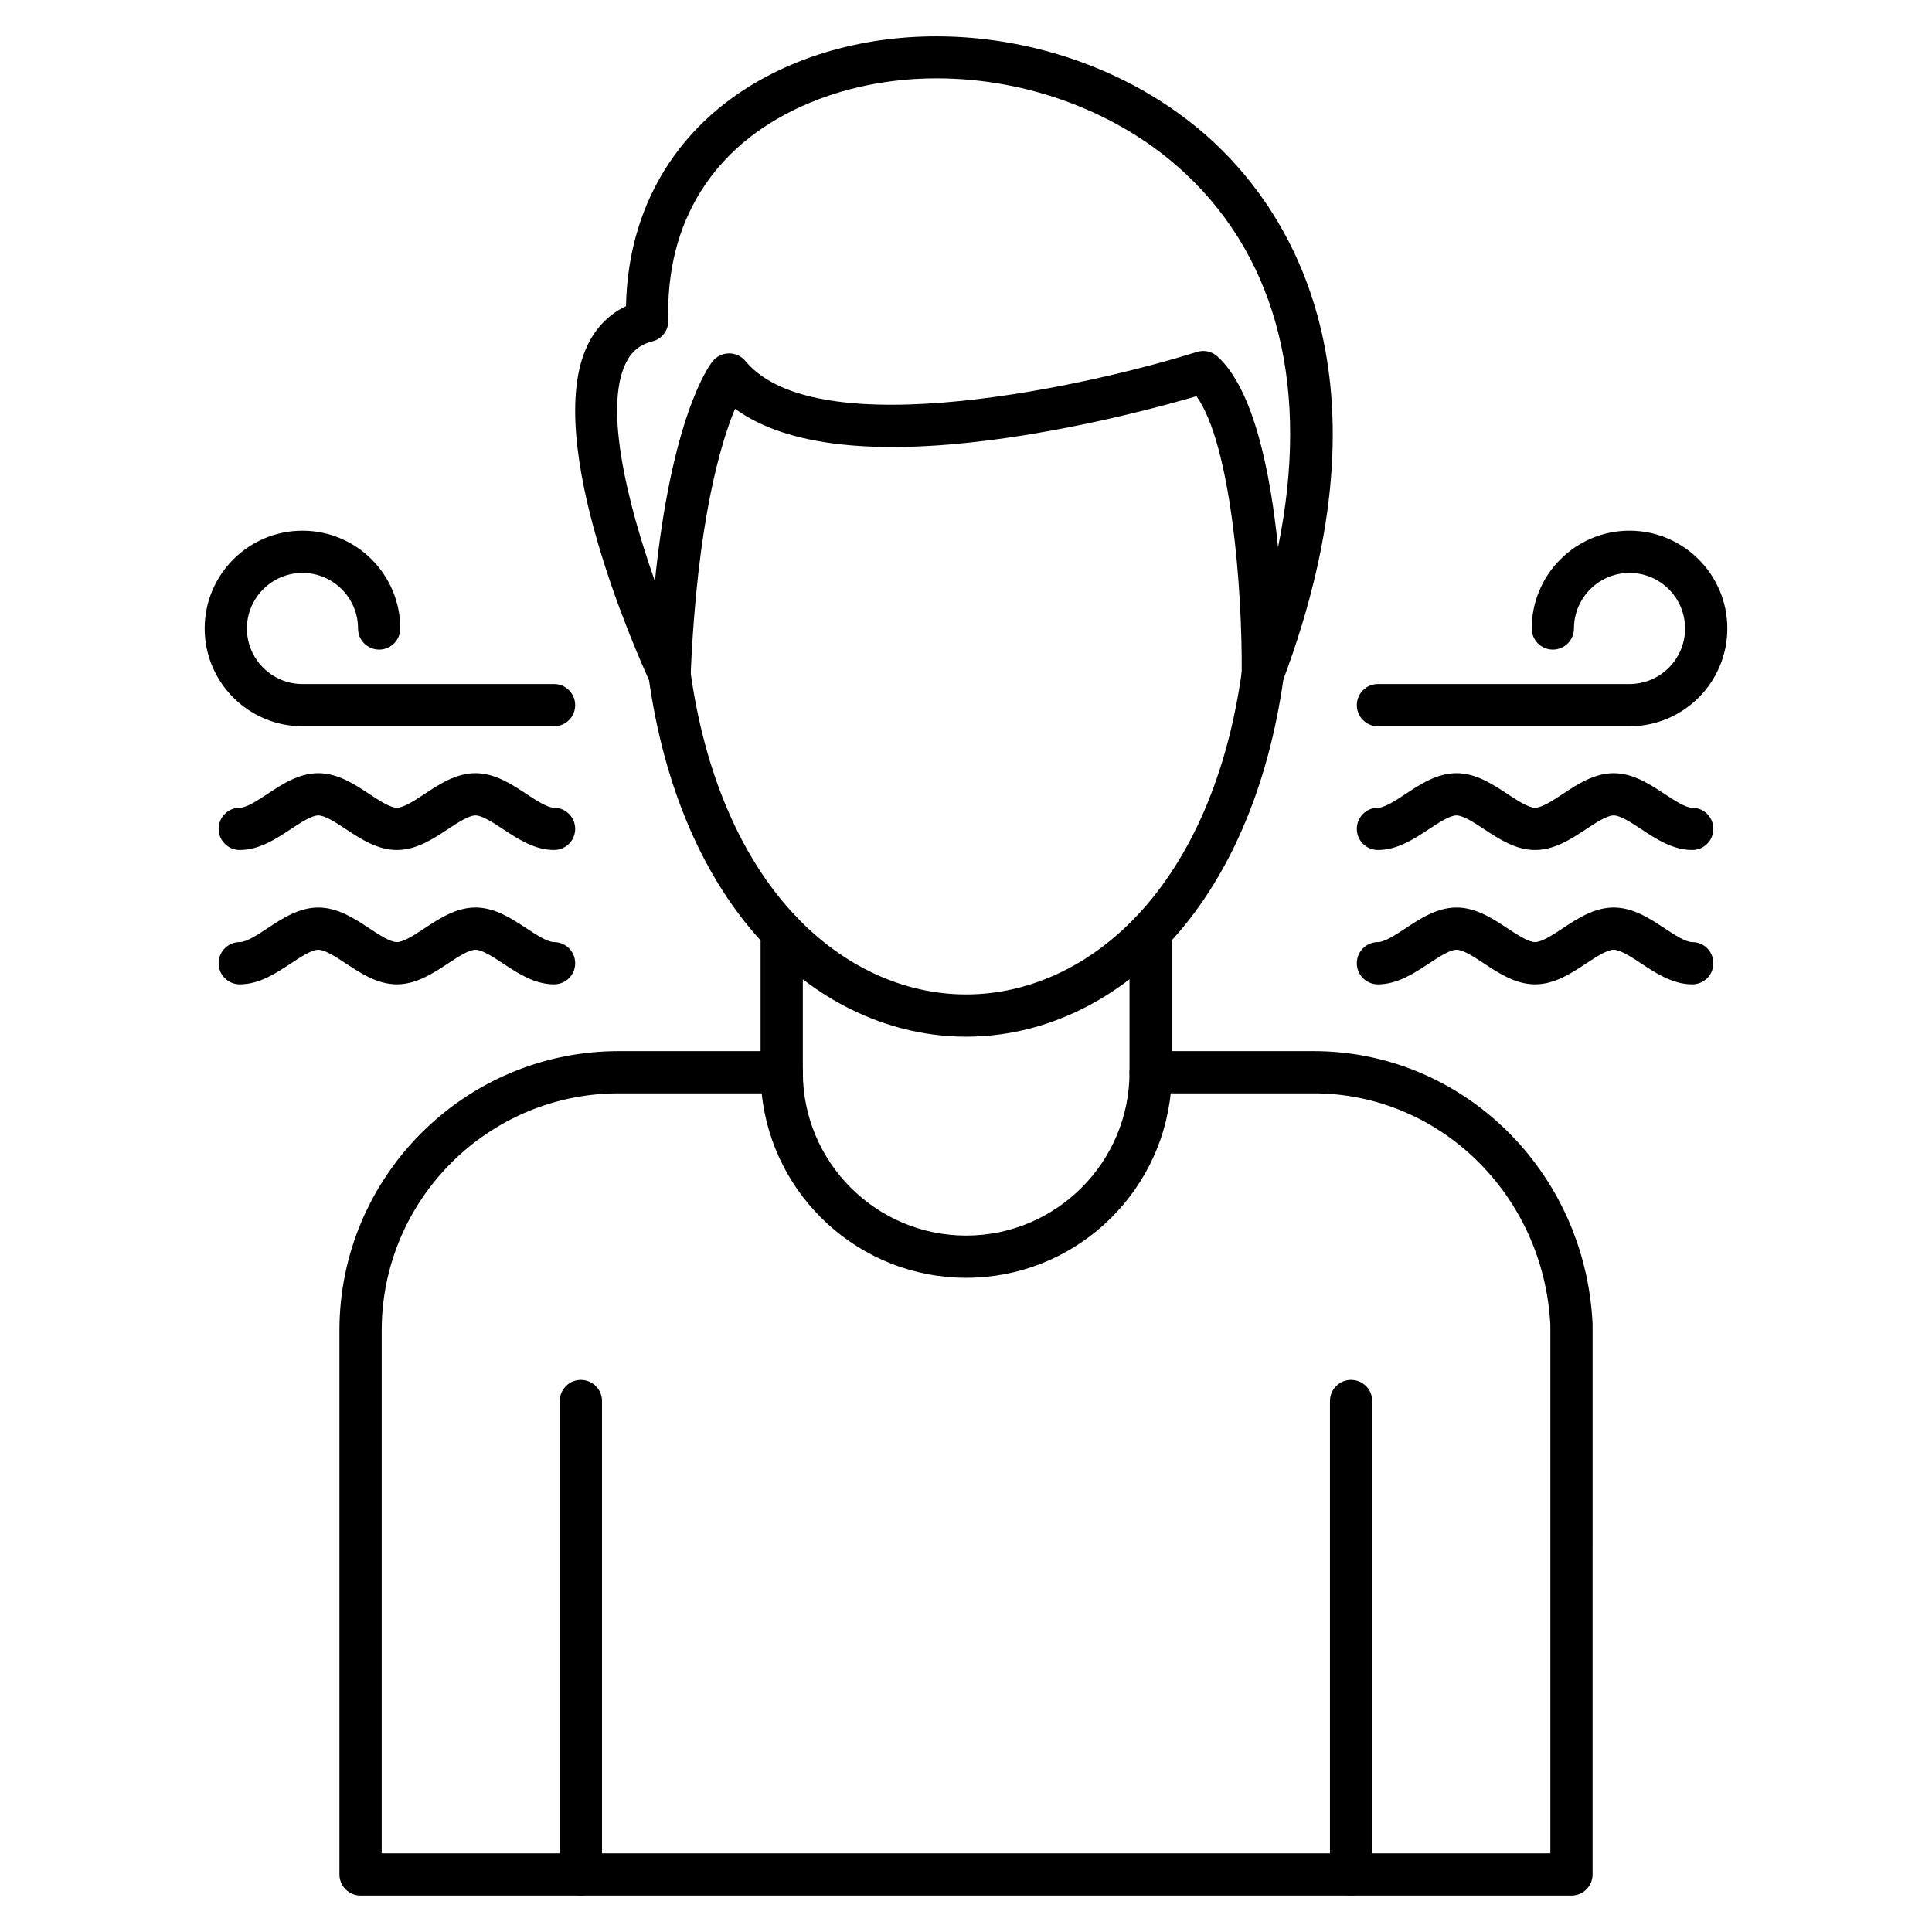
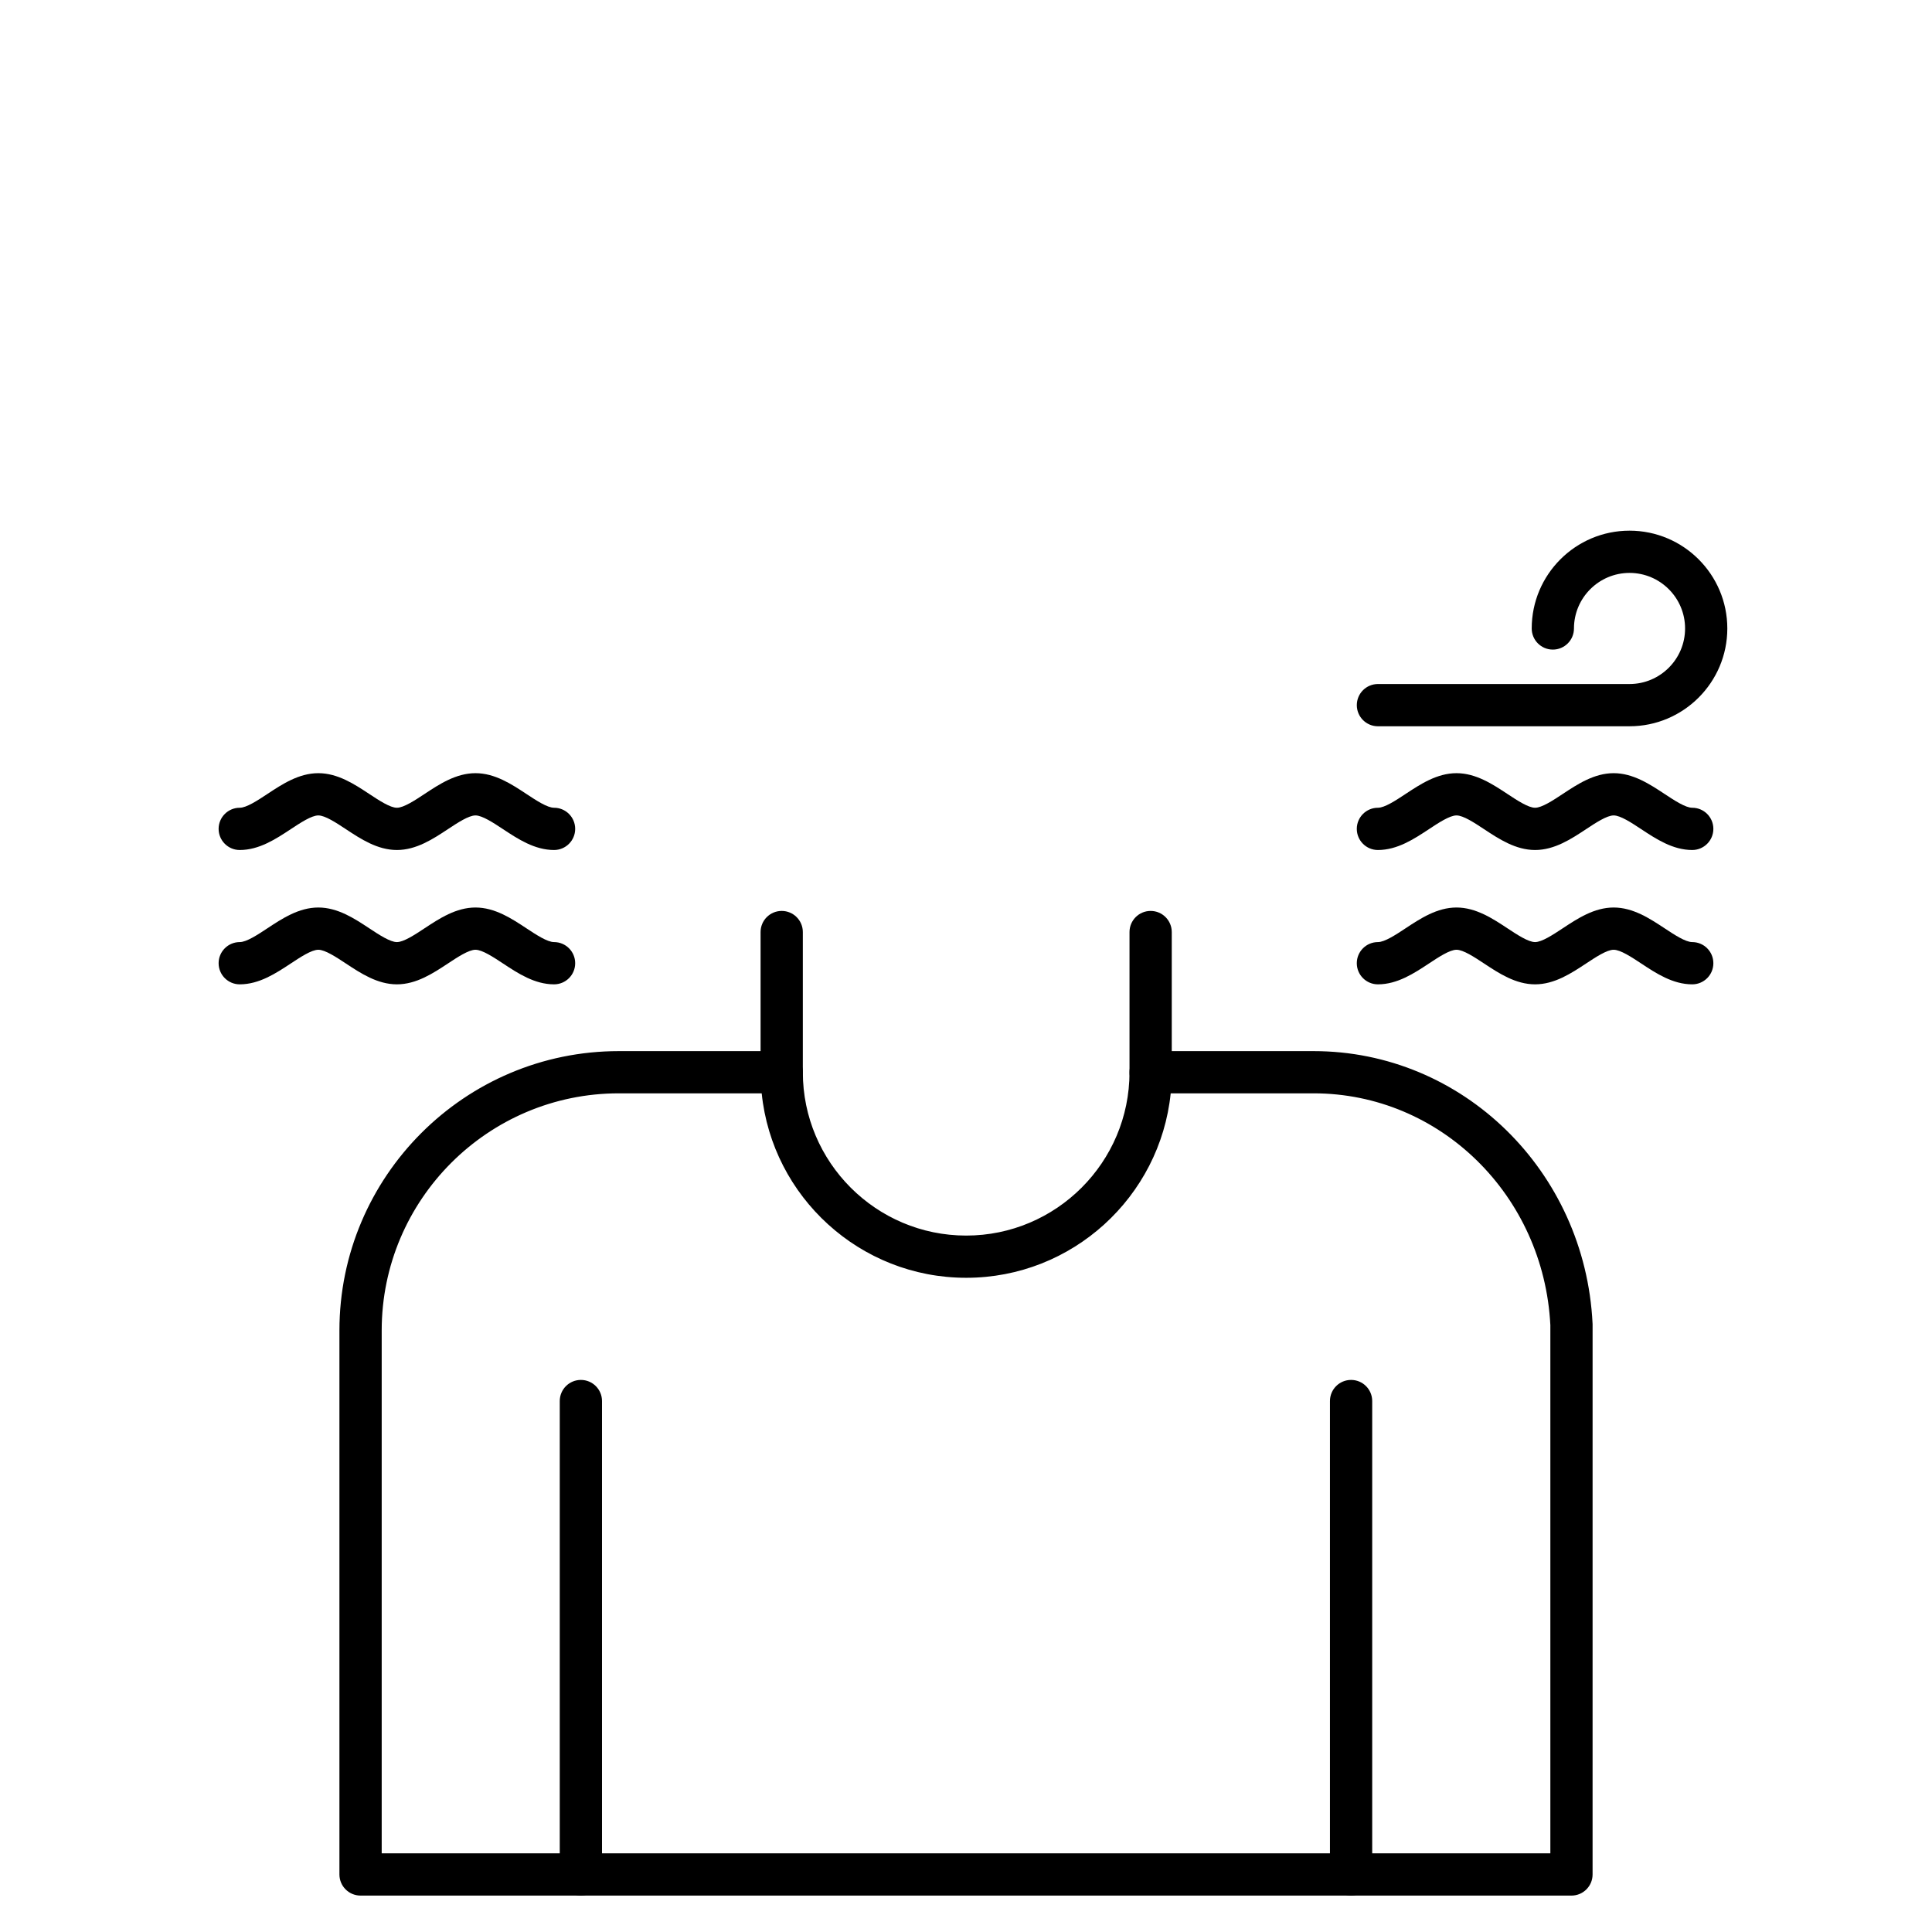
<svg xmlns="http://www.w3.org/2000/svg" fill="#000000" width="800px" height="800px" version="1.1" viewBox="144 144 512 512">
  <g>
    <path d="m560.45 646.35h-320.9c-3.09 0-5.598-2.504-5.598-5.598v-144.16c0-40.824 33.211-74.035 74.031-74.035h43.18c3.09 0 5.598 2.504 5.598 5.598 0 23.867 19.418 43.285 43.285 43.285 23.867 0 43.285-19.418 43.285-43.285 0-3.094 2.504-5.598 5.598-5.598h43.18c39.492 0 71.973 31.719 73.938 72.215 0.004 0.09 0.008 0.18 0.008 0.27l-0.004 145.71c0 3.09-2.504 5.598-5.598 5.598zm-315.3-11.195h309.71v-139.98c-1.742-34.457-29.277-61.43-62.746-61.43h-37.867c-2.812 27.418-26.043 48.883-54.195 48.883-28.152 0-51.383-21.465-54.195-48.883h-37.867c-34.648 0-62.836 28.191-62.836 62.84v138.57z" />
    <path d="m351.16 433.75c-3.09 0-5.598-2.504-5.598-5.598v-37.148c0-3.09 2.508-5.598 5.598-5.598s5.598 2.508 5.598 5.598v37.148c0 3.09-2.504 5.598-5.598 5.598z" />
    <path d="m448.93 433.75c-3.094 0-5.598-2.504-5.598-5.598v-37.148c0-3.09 2.504-5.598 5.598-5.598s5.598 2.508 5.598 5.598v37.148c0 3.09-2.504 5.598-5.598 5.598z" />
-     <path d="m400.04 418.73c-19.629 0-38.602-8.656-53.422-24.375-16.039-17.012-26.664-41.539-30.734-70.934-0.426-3.062 1.715-5.891 4.777-6.312 3.062-0.43 5.891 1.715 6.312 4.777 3.746 27.074 13.355 49.48 27.789 64.785 12.684 13.453 28.762 20.863 45.277 20.863s32.594-7.41 45.277-20.863c14.434-15.309 24.043-37.711 27.789-64.785 0.426-3.062 3.242-5.203 6.312-4.777 3.062 0.422 5.203 3.25 4.777 6.312-4.07 29.395-14.695 53.922-30.734 70.934-14.82 15.719-33.793 24.375-53.422 24.375z" />
-     <path d="m478.66 328.26c-0.34 0-0.684-0.031-1.031-0.094-2.668-0.5-4.594-2.844-4.57-5.559 0.223-22.684-2.891-60.938-11.984-73.605-7.894 2.316-28.117 7.875-50.617 11.094-33.938 4.856-57.977 2.242-71.664-7.766-3.738 8.922-10.047 29.668-11.766 70.562-0.109 2.582-1.969 4.754-4.504 5.254-2.531 0.508-5.082-0.793-6.168-3.137-2.992-6.465-28.902-63.902-16.668-89.492 2.262-4.734 5.746-8.262 10.211-10.379 0.543-28.445 15.695-51.34 42.039-63.211 36.277-16.34 84.203-7.938 113.96 19.984 19.785 18.566 48.434 61.793 18 142.72-0.828 2.215-2.938 3.629-5.234 3.629zm-86.379-163.5c-12.426 0-24.695 2.394-35.742 7.371-23.605 10.633-36.188 30.789-35.426 56.75 0.078 2.629-1.688 4.957-4.238 5.594-3.32 0.828-5.57 2.691-7.086 5.863-5.805 12.145 0.691 37.625 7.769 57.668 4.398-43.098 14.012-56.617 15.262-58.211 1.043-1.332 2.637-2.121 4.332-2.144 1.707-0.039 3.309 0.723 4.387 2.027 19.059 23.016 92.832 6.062 119.64-2.414 1.898-0.598 3.965-0.148 5.438 1.184 9.727 8.781 14.109 31.051 16.074 50.582 8.477-41.402 0.152-75.863-24.461-98.957-17.508-16.426-42.023-25.312-65.953-25.312z" />
    <path d="m297.94 646.35c-3.09 0-5.598-2.504-5.598-5.598v-125.46c0-3.094 2.508-5.598 5.598-5.598s5.598 2.504 5.598 5.598v125.46c0 3.09-2.508 5.598-5.598 5.598z" />
    <path d="m502.05 646.35c-3.094 0-5.598-2.504-5.598-5.598v-125.46c0-3.094 2.504-5.598 5.598-5.598s5.598 2.504 5.598 5.598v125.46c0 3.09-2.504 5.598-5.598 5.598z" />
    <path d="m290.83 369.26c-5.152 0-9.586-2.926-13.496-5.508-2.598-1.715-5.539-3.656-7.328-3.656-1.789 0-4.734 1.941-7.328 3.656-3.91 2.582-8.344 5.508-13.496 5.508-5.152 0-9.586-2.926-13.496-5.508-2.598-1.715-5.539-3.656-7.328-3.656-1.789 0-4.734 1.941-7.328 3.656-3.91 2.582-8.344 5.508-13.496 5.508-3.09 0-5.598-2.508-5.598-5.598 0-3.09 2.508-5.598 5.598-5.598 1.789 0 4.734-1.941 7.328-3.656 3.91-2.582 8.344-5.508 13.496-5.508 5.152 0 9.586 2.926 13.496 5.508 2.598 1.715 5.539 3.656 7.328 3.656 1.789 0 4.734-1.941 7.328-3.656 3.91-2.582 8.344-5.508 13.496-5.508s9.586 2.926 13.496 5.508c2.598 1.715 5.539 3.656 7.328 3.656 3.09 0 5.598 2.508 5.598 5.598 0 3.086-2.508 5.598-5.598 5.598z" />
    <path d="m290.83 404.86c-5.152 0-9.586-2.926-13.496-5.508-2.598-1.715-5.539-3.656-7.328-3.656-1.789 0-4.734 1.941-7.328 3.656-3.91 2.582-8.344 5.508-13.496 5.508-5.152 0-9.586-2.926-13.496-5.508-2.598-1.715-5.539-3.656-7.328-3.656-1.789 0-4.734 1.941-7.328 3.656-3.91 2.582-8.344 5.508-13.496 5.508-3.09 0-5.598-2.504-5.598-5.598 0-3.09 2.508-5.598 5.598-5.598 1.789 0 4.734-1.941 7.328-3.656 3.91-2.582 8.344-5.508 13.496-5.508 5.152 0 9.586 2.926 13.496 5.508 2.598 1.715 5.539 3.656 7.328 3.656 1.789 0 4.734-1.941 7.328-3.656 3.91-2.582 8.344-5.508 13.496-5.508s9.586 2.926 13.496 5.508c2.598 1.715 5.539 3.656 7.328 3.656 3.09 0 5.598 2.508 5.598 5.598 0 3.094-2.508 5.598-5.598 5.598z" />
-     <path d="m290.83 336.47h-66.672c-14.293 0-25.918-11.625-25.918-25.918s11.625-25.918 25.918-25.918 25.918 11.625 25.918 25.918c0 3.09-2.508 5.598-5.598 5.598-3.09 0-5.598-2.508-5.598-5.598 0-8.117-6.606-14.723-14.723-14.723s-14.723 6.606-14.723 14.723c0 8.117 6.606 14.723 14.723 14.723h66.672c3.09 0 5.598 2.508 5.598 5.598s-2.508 5.598-5.598 5.598z" />
    <path d="m592.46 369.26c-5.152 0-9.586-2.926-13.496-5.508-2.594-1.715-5.539-3.656-7.328-3.656s-4.734 1.941-7.328 3.656c-3.91 2.582-8.344 5.508-13.496 5.508s-9.586-2.926-13.496-5.508c-2.594-1.715-5.539-3.656-7.328-3.656-1.789 0-4.734 1.941-7.328 3.656-3.91 2.582-8.344 5.508-13.496 5.508-3.094 0-5.598-2.508-5.598-5.598 0-3.09 2.504-5.598 5.598-5.598 1.789 0 4.734-1.941 7.328-3.656 3.91-2.582 8.344-5.508 13.496-5.508 5.152 0 9.582 2.926 13.496 5.508 2.598 1.715 5.539 3.656 7.328 3.656 1.789 0 4.734-1.941 7.328-3.656 3.91-2.582 8.344-5.508 13.496-5.508s9.582 2.926 13.496 5.508c2.598 1.715 5.539 3.656 7.328 3.656 3.094 0 5.598 2.508 5.598 5.598 0 3.086-2.504 5.598-5.598 5.598z" />
    <path d="m592.46 404.86c-5.152 0-9.586-2.926-13.496-5.508-2.594-1.715-5.539-3.656-7.328-3.656s-4.734 1.941-7.328 3.656c-3.91 2.582-8.344 5.508-13.496 5.508s-9.586-2.926-13.496-5.508c-2.594-1.715-5.539-3.656-7.328-3.656-1.789 0-4.734 1.941-7.328 3.656-3.91 2.582-8.344 5.508-13.496 5.508-3.094 0-5.598-2.504-5.598-5.598 0-3.09 2.504-5.598 5.598-5.598 1.789 0 4.734-1.941 7.328-3.656 3.91-2.582 8.344-5.508 13.496-5.508 5.152 0 9.582 2.926 13.496 5.508 2.598 1.715 5.539 3.656 7.328 3.656 1.789 0 4.734-1.941 7.328-3.656 3.91-2.582 8.344-5.508 13.496-5.508s9.582 2.926 13.496 5.508c2.598 1.715 5.539 3.656 7.328 3.656 3.094 0 5.598 2.508 5.598 5.598 0 3.094-2.504 5.598-5.598 5.598z" />
    <path d="m575.84 336.47h-66.672c-3.094 0-5.598-2.508-5.598-5.598s2.504-5.598 5.598-5.598h66.672c8.117 0 14.723-6.606 14.723-14.723 0-8.117-6.602-14.723-14.723-14.723-8.117 0-14.723 6.606-14.723 14.723 0 3.09-2.504 5.598-5.598 5.598s-5.598-2.508-5.598-5.598c0-14.293 11.625-25.918 25.918-25.918 14.293 0 25.918 11.625 25.918 25.918 0 14.289-11.625 25.918-25.918 25.918z" />
  </g>
</svg>